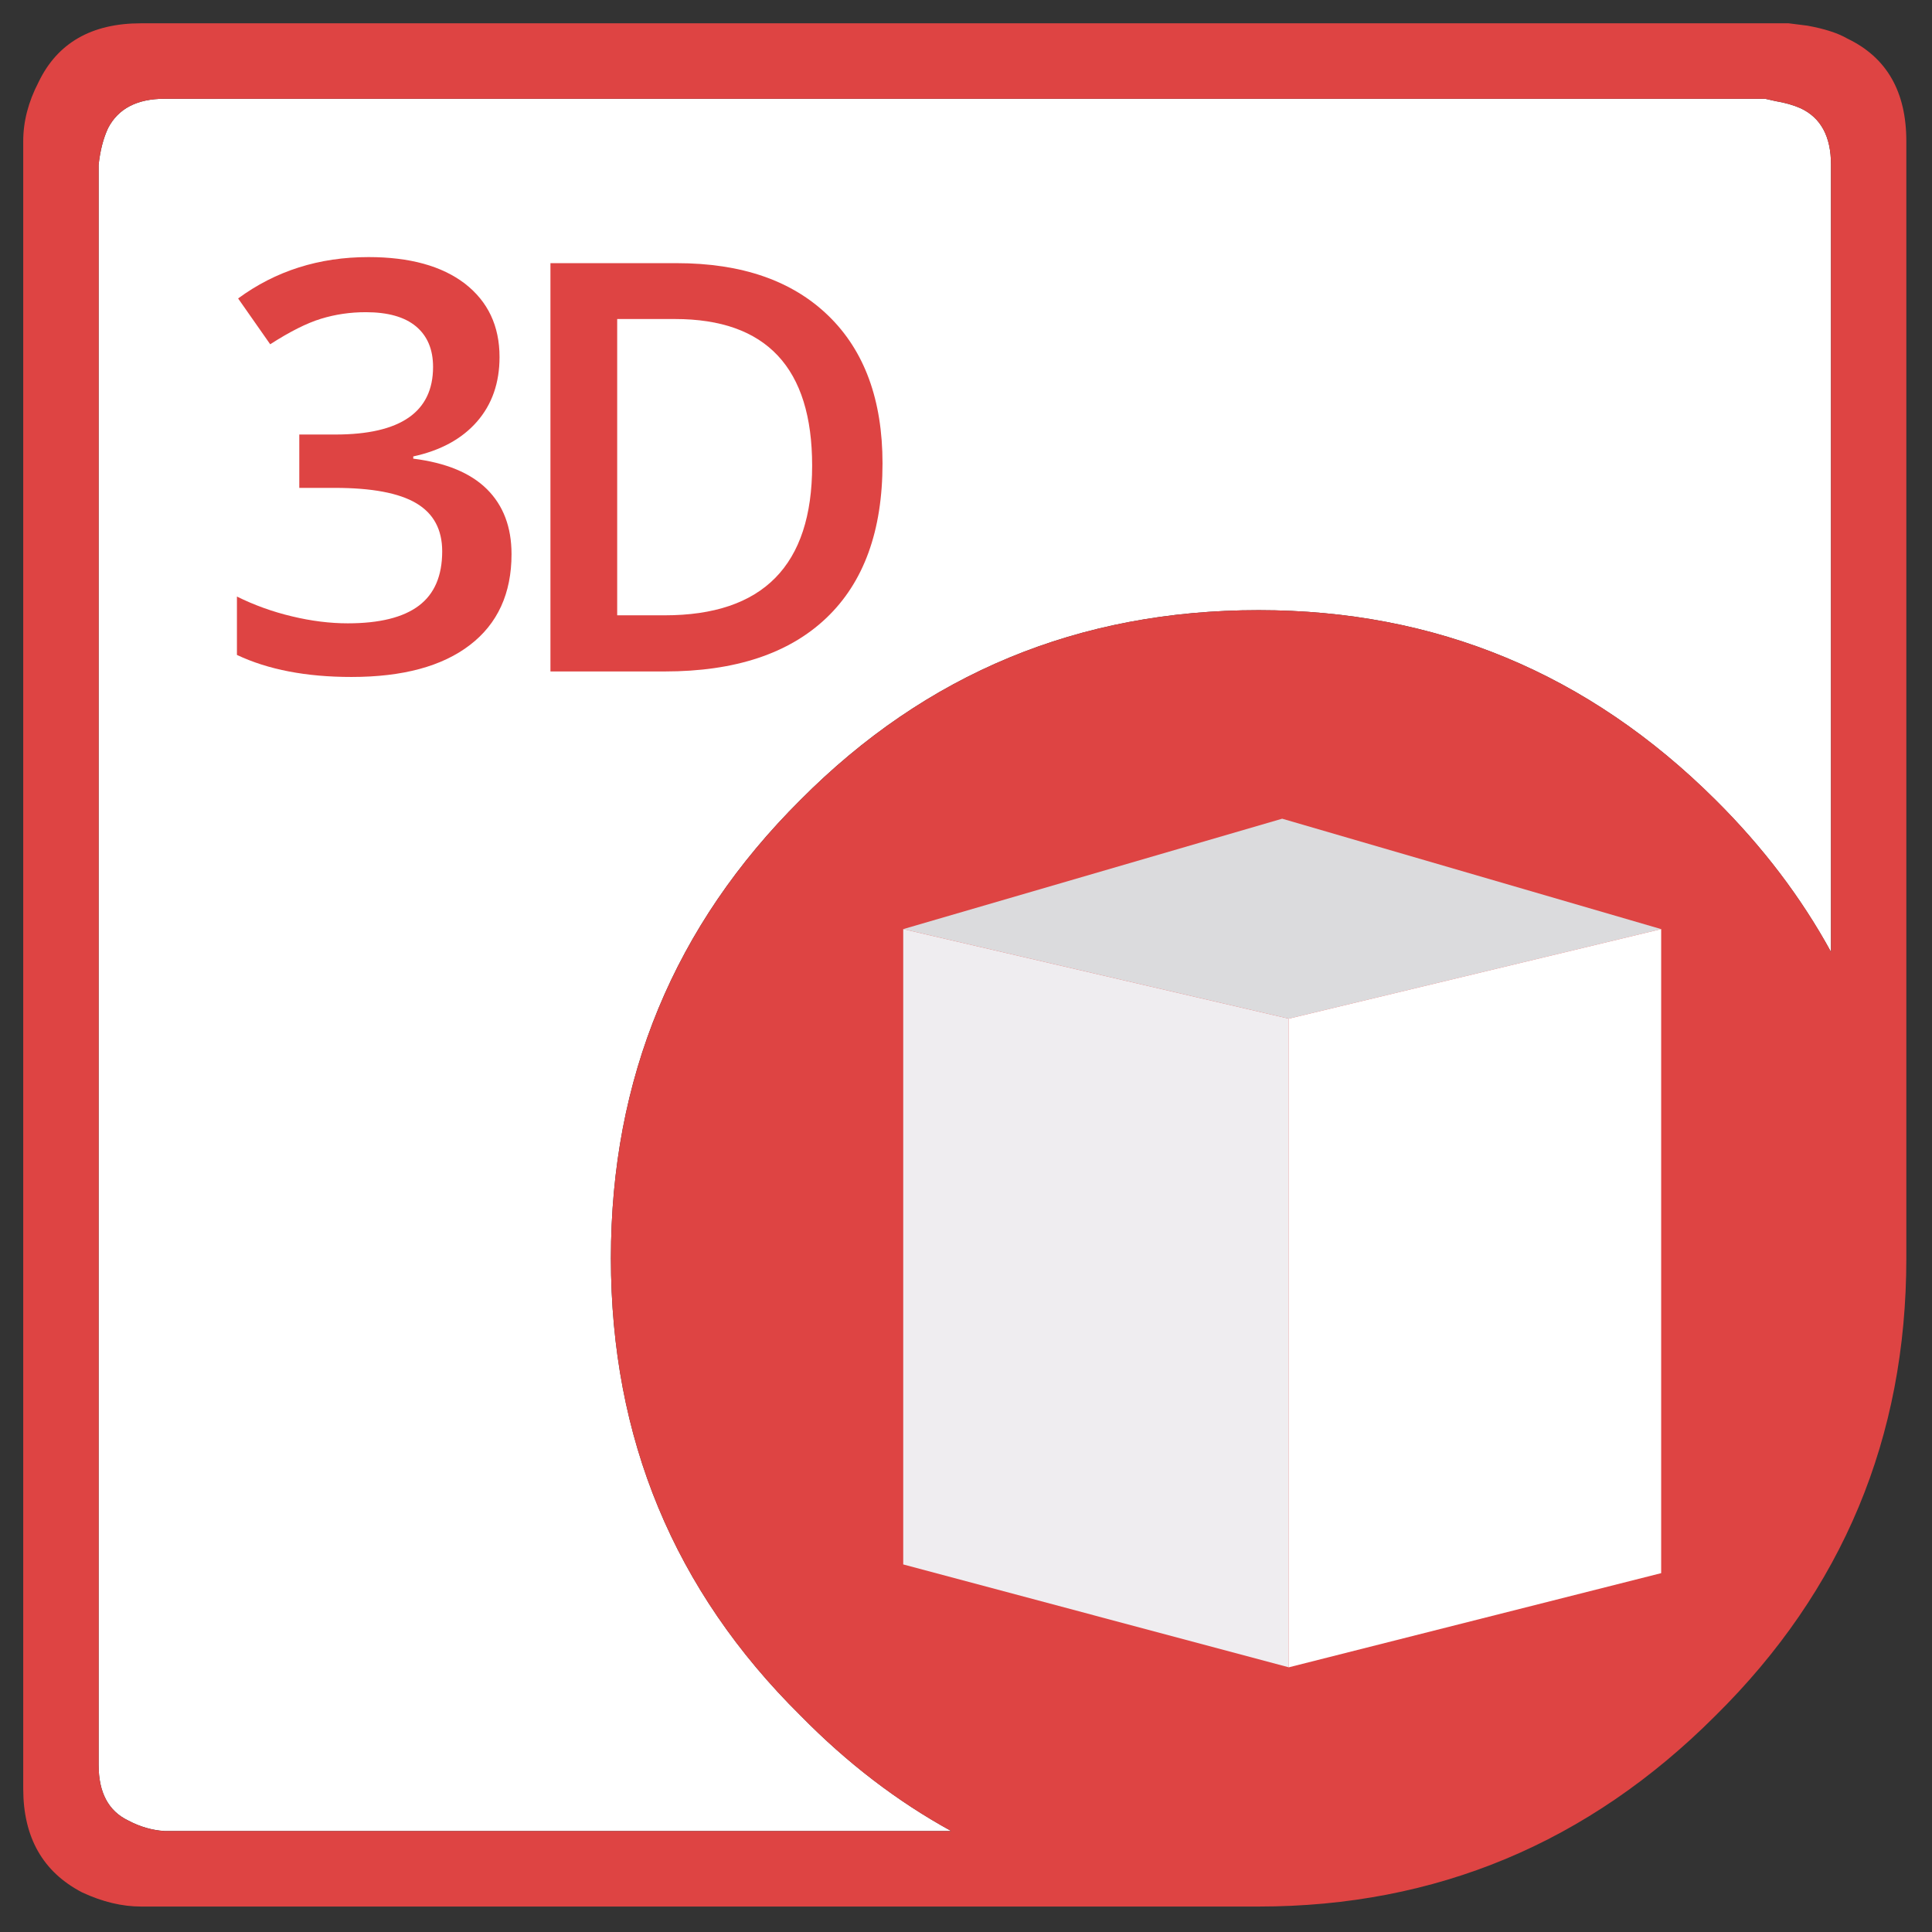
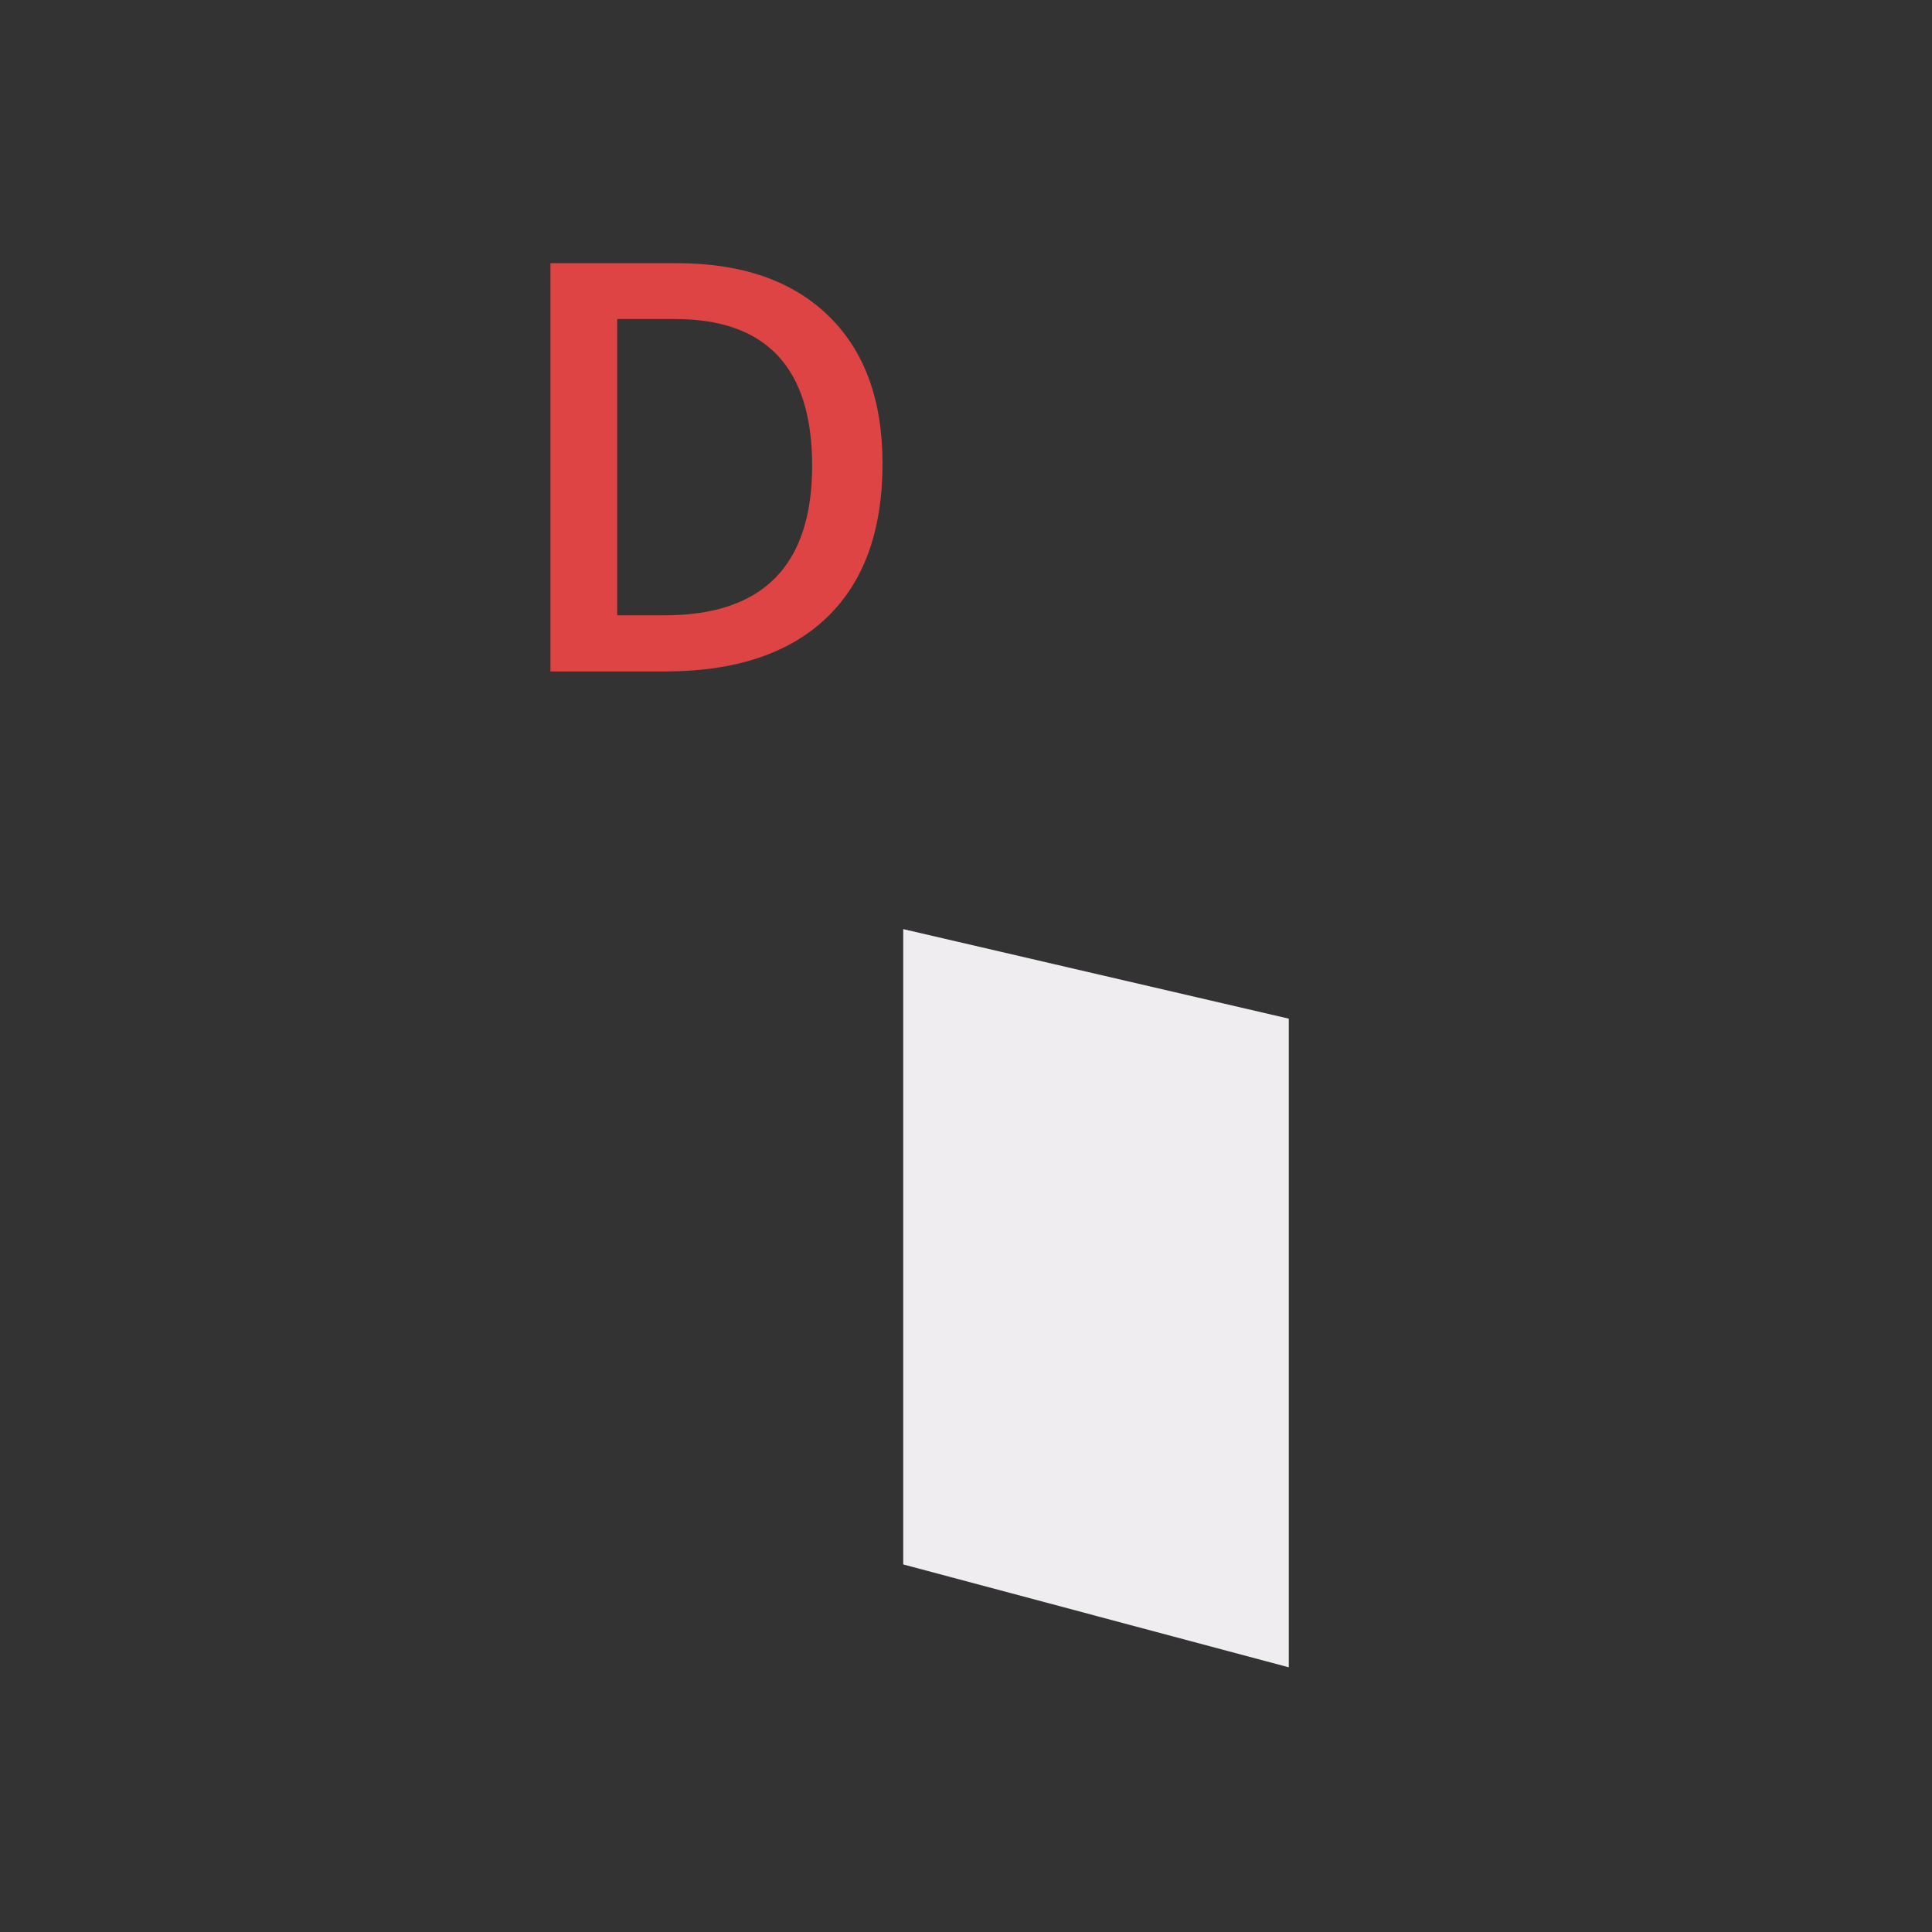
<svg xmlns="http://www.w3.org/2000/svg" version="1.1" id="Aspose.3D" x="0px" y="0px" viewBox="0 0 277 277" style="enable-background:new 0 0 277 277;" xml:space="preserve">
  <rect x="0" y="0" width="277" height="277" fill="#333333" stroke="none" />
  <style type="text/css">
	.st0{fill-rule:evenodd;clip-rule:evenodd;fill:#FFFFFF;}
	.st1{fill-rule:evenodd;clip-rule:evenodd;fill:#DE4443;}
	.st2{fill:#DE4443;}
	.st3{fill:#DBDBDD;}
	.st4{fill:#EFEDF0;}
	.st5{fill:#FFFFFF;}
</style>
  <g id="Java">
-     <path id="XMLID_5_" class="st0" d="M180.46,87.48c-25.78,0-47.67,9.07-65.69,27.2c-18.12,18.02-27.18,39.93-27.18,65.72   s9.06,47.65,27.18,65.56c6.65,6.78,13.85,12.3,21.61,16.56H23.59c-1.8-0.11-3.55-0.62-5.23-1.52c-2.81-1.35-4.22-4-4.22-7.94V23.62   c0.22-2.03,0.67-3.77,1.35-5.24c1.46-2.82,4.17-4.22,8.1-4.22h229.47l1.52,0.34c1.35,0.23,2.53,0.56,3.55,1.01   c2.93,1.35,4.39,4.05,4.39,8.11v112.87c-4.26-7.79-9.77-15.06-16.55-21.79C227.74,96.55,205.9,87.48,180.46,87.48z" />
    <g>
-       <path id="XMLID_1_" class="st1" d="M180.46,87.48c25.44,0,47.28,9.07,65.51,27.2c6.78,6.74,12.29,14,16.55,21.79V23.62    c0-4.06-1.46-6.76-4.39-8.11c-1.01-0.45-2.2-0.79-3.55-1.01l-1.52-0.34H23.59c-3.94,0-6.64,1.41-8.1,4.22    c-0.68,1.46-1.13,3.21-1.35,5.24v229.45c0,3.94,1.41,6.59,4.22,7.94c1.69,0.9,3.43,1.41,5.23,1.52h112.79    c-7.76-4.26-14.96-9.78-21.61-16.56c-18.12-17.91-27.18-39.76-27.18-65.56s9.06-47.7,27.18-65.72    C132.78,96.55,154.68,87.48,180.46,87.48z M259.14,3.68c2.48,0.45,4.39,1.07,5.74,1.86c5.63,2.7,8.44,7.6,8.44,14.7v160.18    c0,25.68-9.12,47.54-27.36,65.56c-18.23,18.25-40.07,27.37-65.51,27.37H20.21c-2.7,0-5.52-0.67-8.44-2.03    c-5.63-2.93-8.44-7.88-8.44-14.87V20.24c0-2.82,0.73-5.63,2.19-8.45c2.7-5.63,7.6-8.45,14.69-8.45h236.23L259.14,3.68z" />
      <g>
-         <path class="st2" d="M71.62,51.19c0,3.71-1.08,6.8-3.24,9.27c-2.16,2.47-5.21,4.13-9.13,4.98v0.32c4.7,0.59,8.22,2.05,10.57,4.38     c2.35,2.34,3.52,5.44,3.52,9.31c0,5.63-1.99,9.98-5.97,13.03c-3.98,3.06-9.64,4.58-16.98,4.58c-6.49,0-11.96-1.05-16.42-3.16     v-8.37c2.48,1.23,5.11,2.18,7.89,2.84c2.78,0.67,5.45,1,8.01,1c4.54,0,7.93-0.84,10.17-2.52s3.36-4.28,3.36-7.81     c0-3.12-1.24-5.42-3.72-6.89s-6.38-2.2-11.69-2.2h-5.08V62.3h5.17c9.34,0,14.01-3.23,14.01-9.69c0-2.51-0.81-4.44-2.44-5.81     c-1.63-1.36-4.03-2.04-7.21-2.04c-2.22,0-4.35,0.31-6.41,0.94c-2.06,0.63-4.48,1.85-7.29,3.66l-4.6-6.57     c5.37-3.95,11.6-5.93,18.7-5.93c5.9,0,10.5,1.27,13.81,3.8C69.96,43.23,71.62,46.73,71.62,51.19z" />
        <path class="st2" d="M126.53,66.44c0,9.66-2.68,17.05-8.05,22.16s-13.09,7.67-23.18,7.67H78.92V37.73h18.1     c9.32,0,16.56,2.51,21.74,7.53C123.94,50.28,126.53,57.34,126.53,66.44z M116.44,66.76c0-14.01-6.55-21.02-19.66-21.02h-8.29     v42.48h6.81C109.39,88.22,116.44,81.07,116.44,66.76z" />
      </g>
    </g>
    <g id="Box_2_">
-       <polygon class="st3" points="129.5,133.21 184.78,146.05 238.17,133.21 183.83,117.38   " />
      <polygon class="st4" points="184.78,239.05 129.5,224.3 129.5,133.21 184.78,146.05   " />
-       <polygon class="st5" points="238.17,133.21 238.17,225.55 184.78,239.05 184.78,146.05   " />
    </g>
  </g>
</svg>